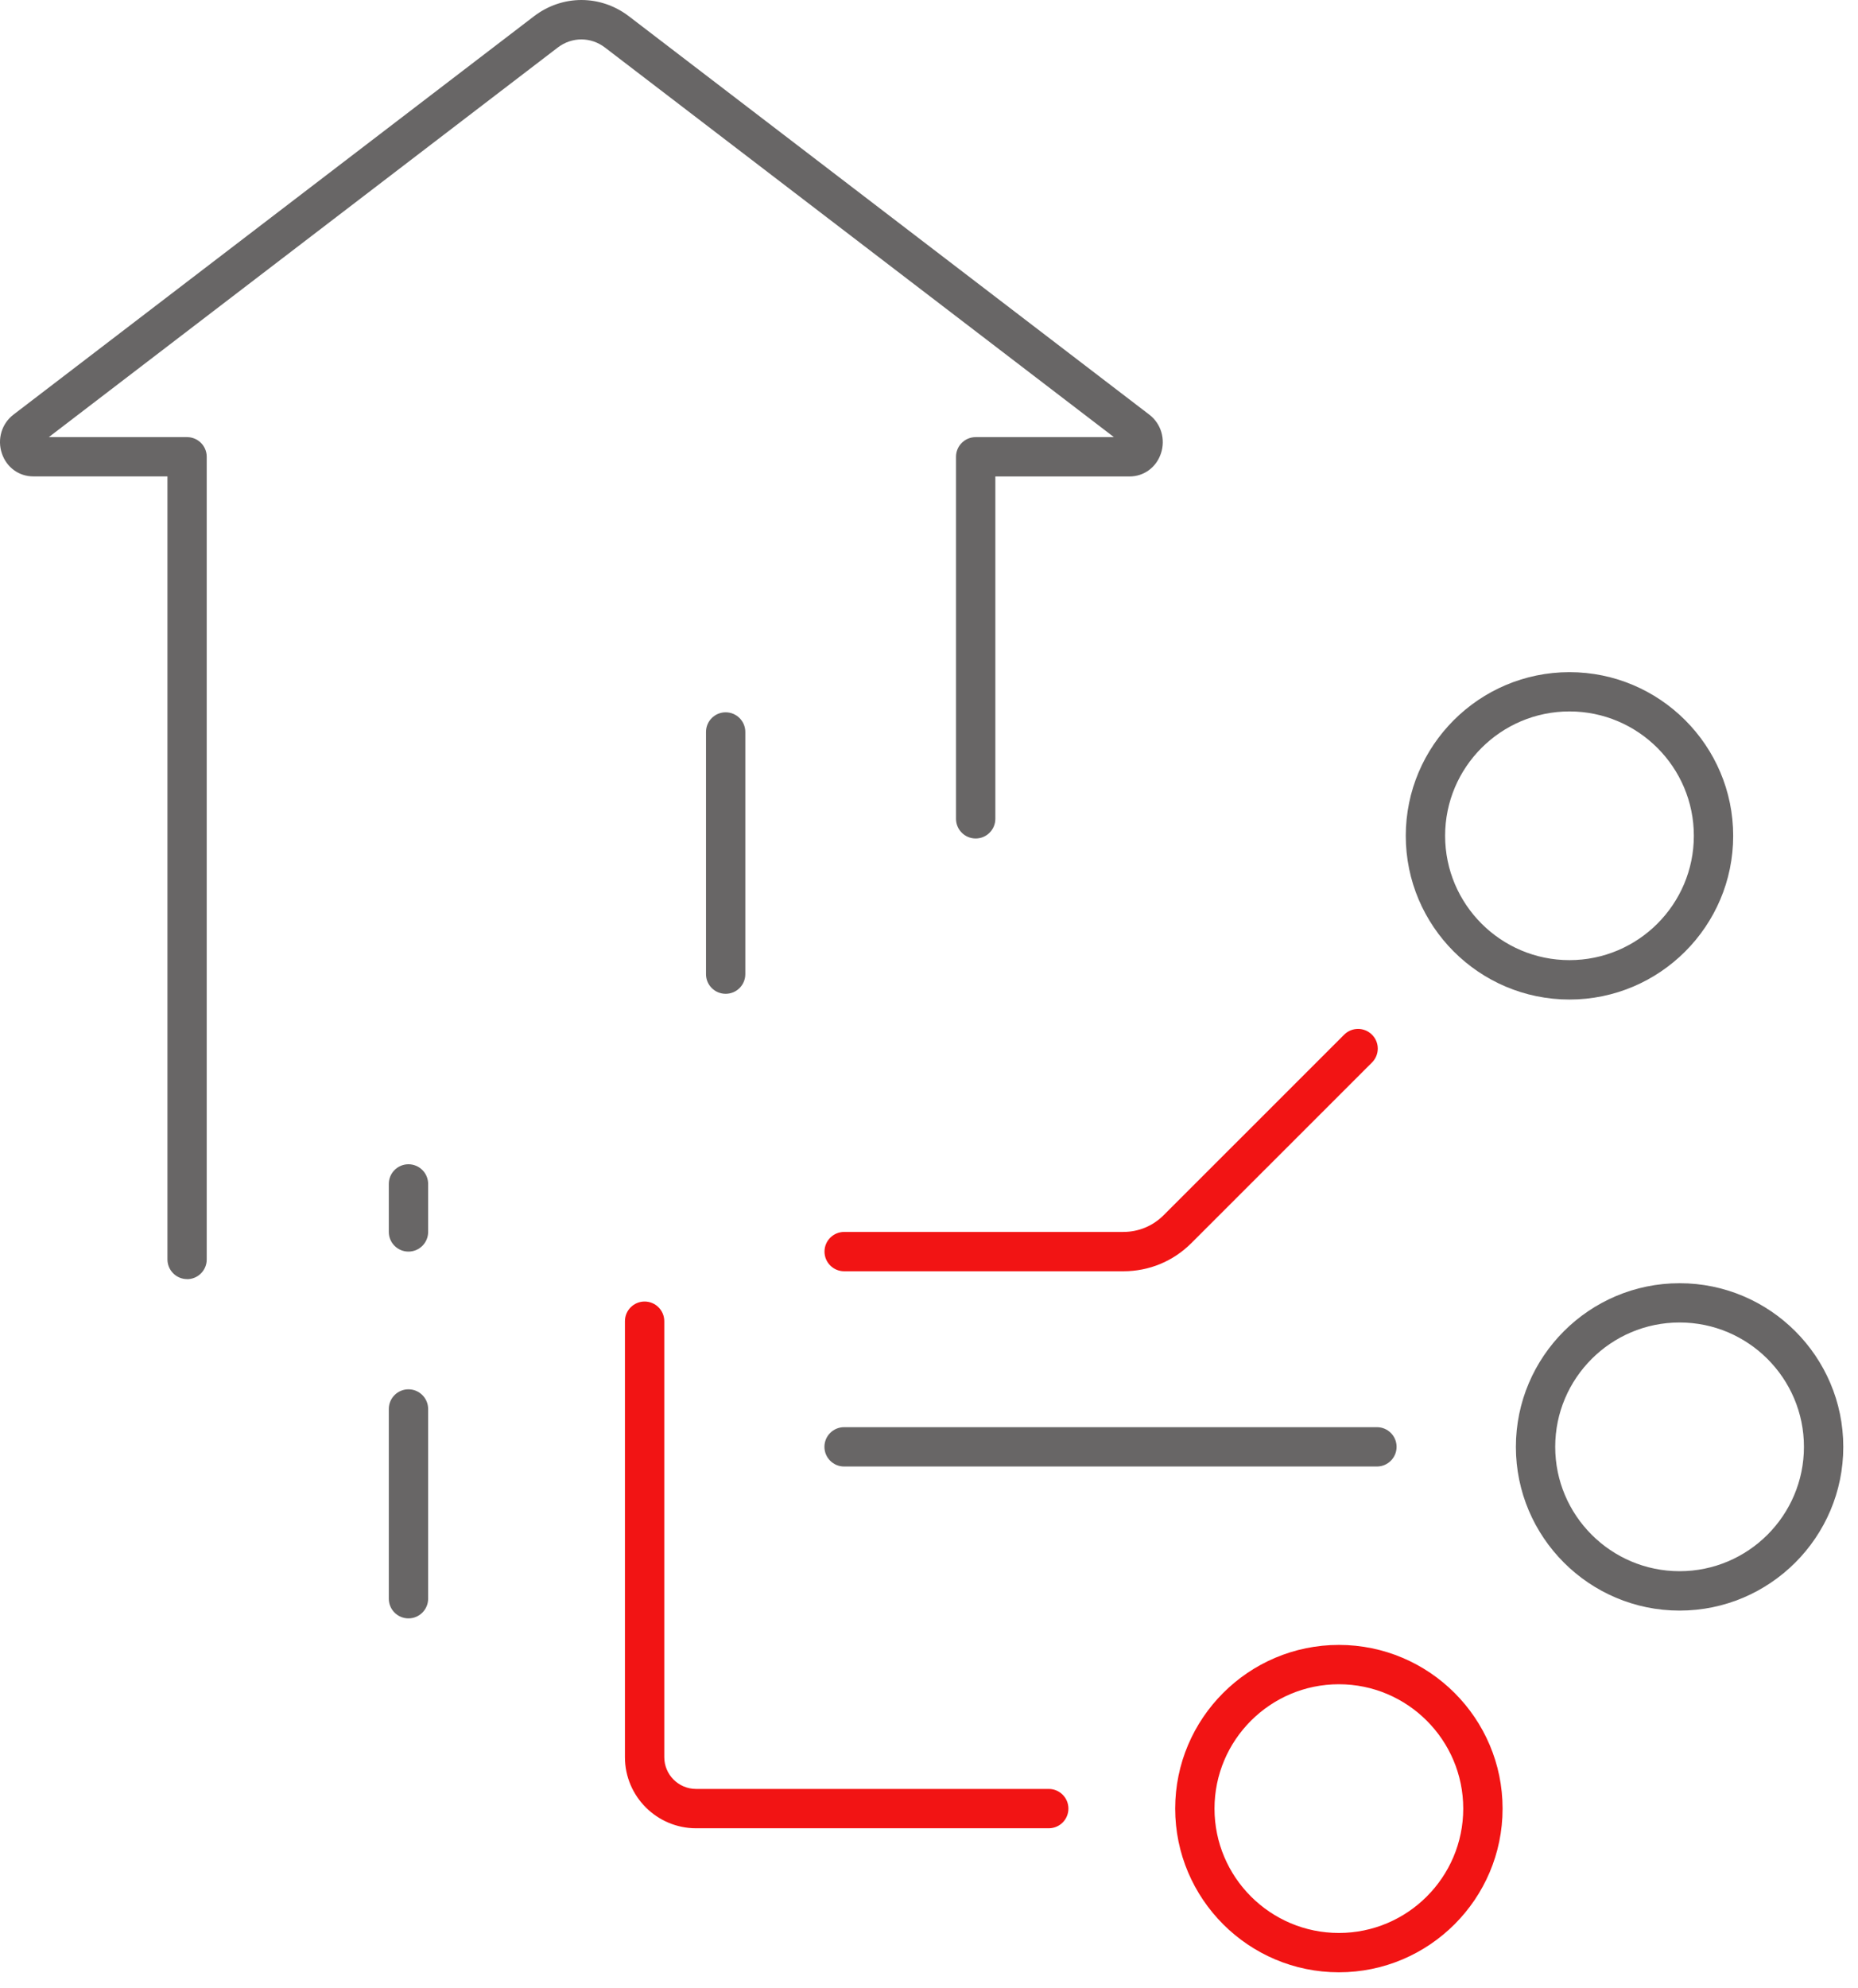
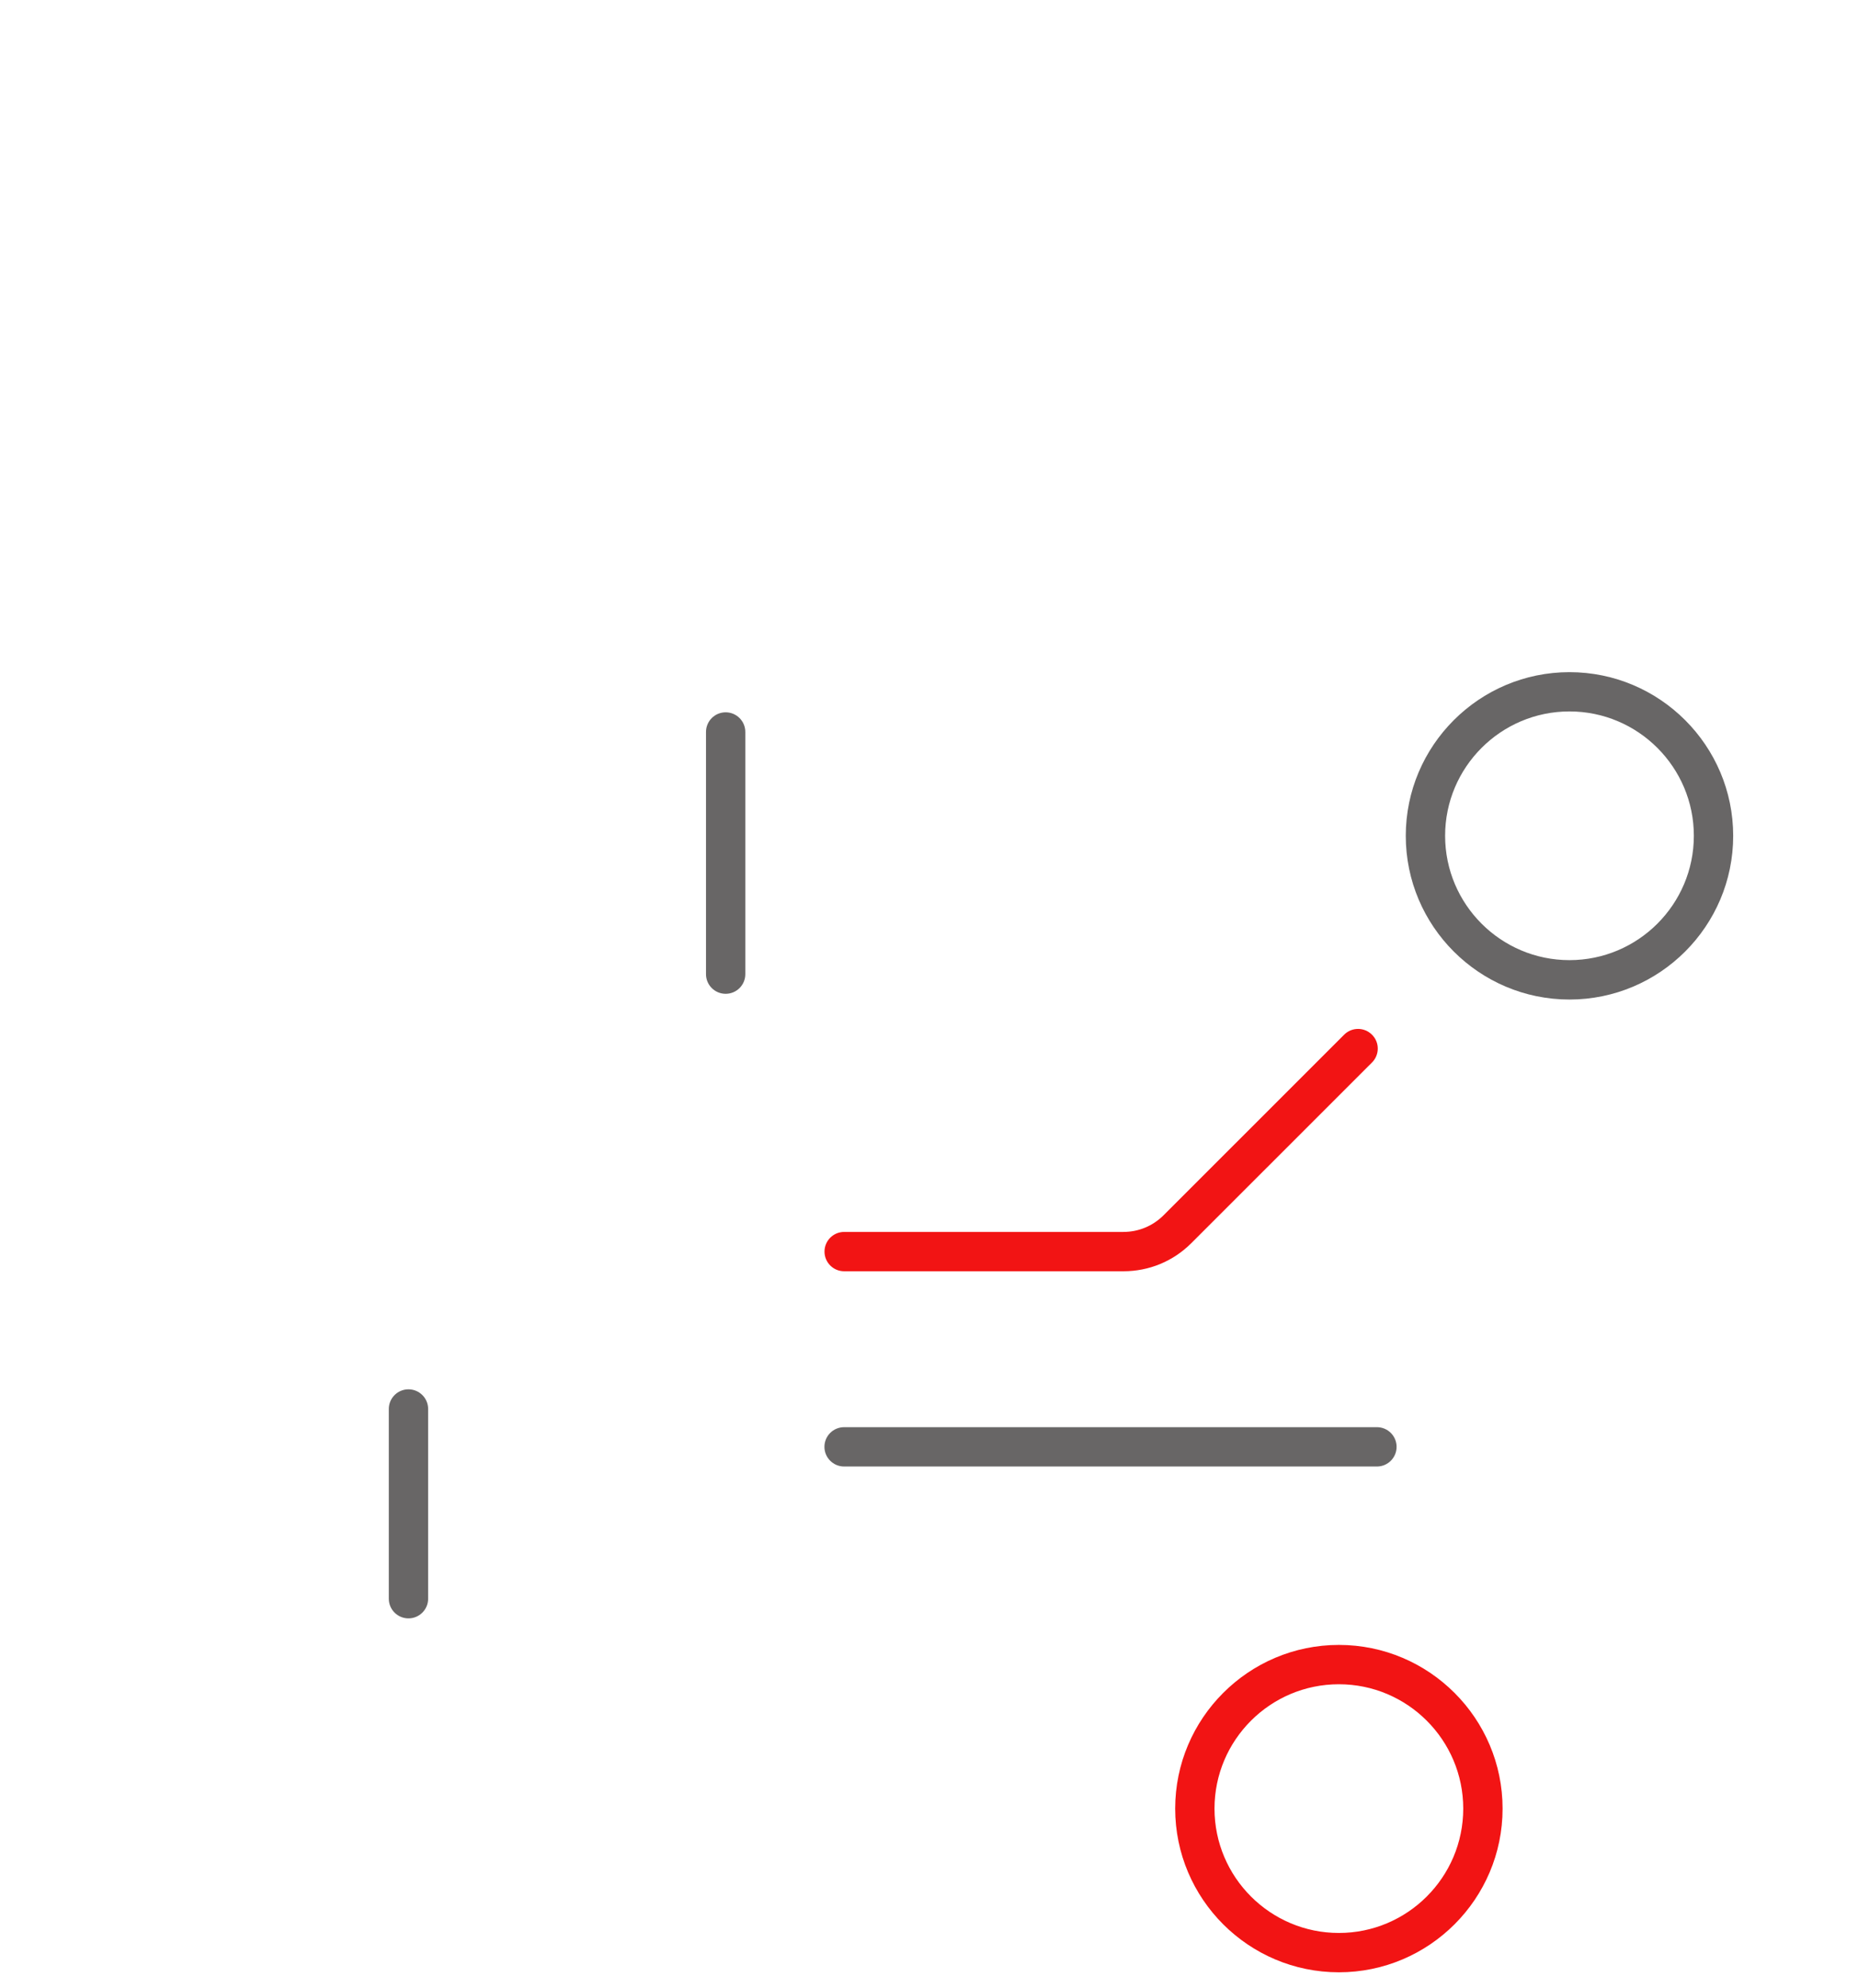
<svg xmlns="http://www.w3.org/2000/svg" width="86" height="92" viewBox="0 0 86 92" fill="none">
-   <path d="M18.906 57.912C18.404 57.912 17.996 57.505 17.996 57.002V54.781C17.996 54.278 18.404 53.871 18.906 53.871C19.409 53.871 19.817 54.278 19.817 54.781V57.002C19.817 57.505 19.409 57.912 18.906 57.912Z" fill="#686666" />
  <path d="M18.906 74.883C18.404 74.883 17.996 74.475 17.996 73.973V65.195C17.996 64.692 18.404 64.284 18.906 64.284C19.409 64.284 19.817 64.692 19.817 65.195V73.973C19.817 74.475 19.409 74.883 18.906 74.883Z" fill="#686666" />
  <path d="M33.588 45.984C33.085 45.984 32.678 45.577 32.678 45.074V33.869C32.678 33.367 33.085 32.959 33.588 32.959C34.091 32.959 34.498 33.367 34.498 33.869V45.074C34.498 45.577 34.091 45.984 33.588 45.984Z" fill="#686666" />
-   <path d="M48.543 84.595H32.219C30.405 84.595 28.926 83.12 28.926 81.303V61.132C28.926 60.63 29.334 60.222 29.837 60.222C30.339 60.222 30.747 60.63 30.747 61.132V81.303C30.747 82.115 31.407 82.775 32.219 82.775H48.543C49.046 82.775 49.453 83.183 49.453 83.685C49.453 84.188 49.046 84.595 48.543 84.595Z" fill="#F21414" />
  <path d="M61.972 91.259C57.792 91.259 54.395 87.86 54.395 83.685C54.395 79.51 57.795 76.111 61.972 76.111C66.148 76.111 69.549 79.51 69.549 83.685C69.549 87.86 66.148 91.259 61.972 91.259ZM61.972 77.931C58.797 77.931 56.215 80.512 56.215 83.685C56.215 86.858 58.797 89.439 61.972 89.439C65.146 89.439 67.728 86.858 67.728 83.685C67.728 80.512 65.146 77.931 61.972 77.931Z" fill="#F21414" />
  <path d="M63.733 67.856H39.071C38.568 67.856 38.16 67.448 38.16 66.946C38.16 66.443 38.568 66.036 39.071 66.036H63.733C64.235 66.036 64.643 66.443 64.643 66.946C64.643 67.448 64.235 67.856 63.733 67.856Z" fill="#686666" />
-   <path d="M77.742 74.523C73.565 74.523 70.165 71.124 70.165 66.949C70.165 62.774 73.565 59.375 77.742 59.375C81.918 59.375 85.319 62.774 85.319 66.949C85.319 71.124 81.918 74.523 77.742 74.523ZM77.742 61.192C74.567 61.192 71.985 63.773 71.985 66.946C71.985 70.119 74.567 72.7 77.742 72.7C80.916 72.7 83.498 70.119 83.498 66.946C83.498 63.773 80.916 61.192 77.742 61.192Z" fill="#686666" />
  <path d="M51.996 58.822H39.073C38.571 58.822 38.163 58.414 38.163 57.912C38.163 57.409 38.571 57.002 39.073 57.002H51.996C52.699 57.002 53.359 56.728 53.856 56.232L62.215 47.876C62.572 47.519 63.147 47.519 63.504 47.876C63.861 48.229 63.861 48.806 63.504 49.163L55.144 57.519C54.302 58.361 53.187 58.822 51.996 58.822Z" fill="#F21414" />
  <path d="M72.645 46.249C68.466 46.249 65.068 42.85 65.068 38.675C65.068 34.5 68.469 31.101 72.645 31.101C76.822 31.101 80.223 34.5 80.223 38.675C80.223 42.85 76.822 46.249 72.645 46.249ZM72.645 32.918C69.471 32.918 66.889 35.499 66.889 38.672C66.889 41.845 69.471 44.426 72.645 44.426C75.82 44.426 78.402 41.845 78.402 38.672C78.402 35.499 75.82 32.918 72.645 32.918Z" fill="#686666" />
-   <path d="M8.661 59.185C8.158 59.185 7.751 58.777 7.751 58.275V22.043H1.539C0.876 22.043 0.304 21.626 0.087 20.981C-0.136 20.321 0.078 19.601 0.623 19.185L24.714 0.754C26.029 -0.251 27.796 -0.251 29.111 0.754L53.199 19.188C53.743 19.604 53.957 20.327 53.734 20.984C53.517 21.629 52.946 22.046 52.282 22.046H46.071V37.887C46.071 38.389 45.663 38.797 45.16 38.797C44.658 38.797 44.25 38.389 44.25 37.887V21.136C44.25 20.633 44.658 20.226 45.16 20.226H51.559L28.001 2.199C27.346 1.699 26.472 1.699 25.817 2.199L2.259 20.226H8.658C9.161 20.226 9.568 20.633 9.568 21.136V58.278C9.568 58.78 9.161 59.188 8.658 59.188L8.661 59.185Z" fill="#686666" />
</svg>